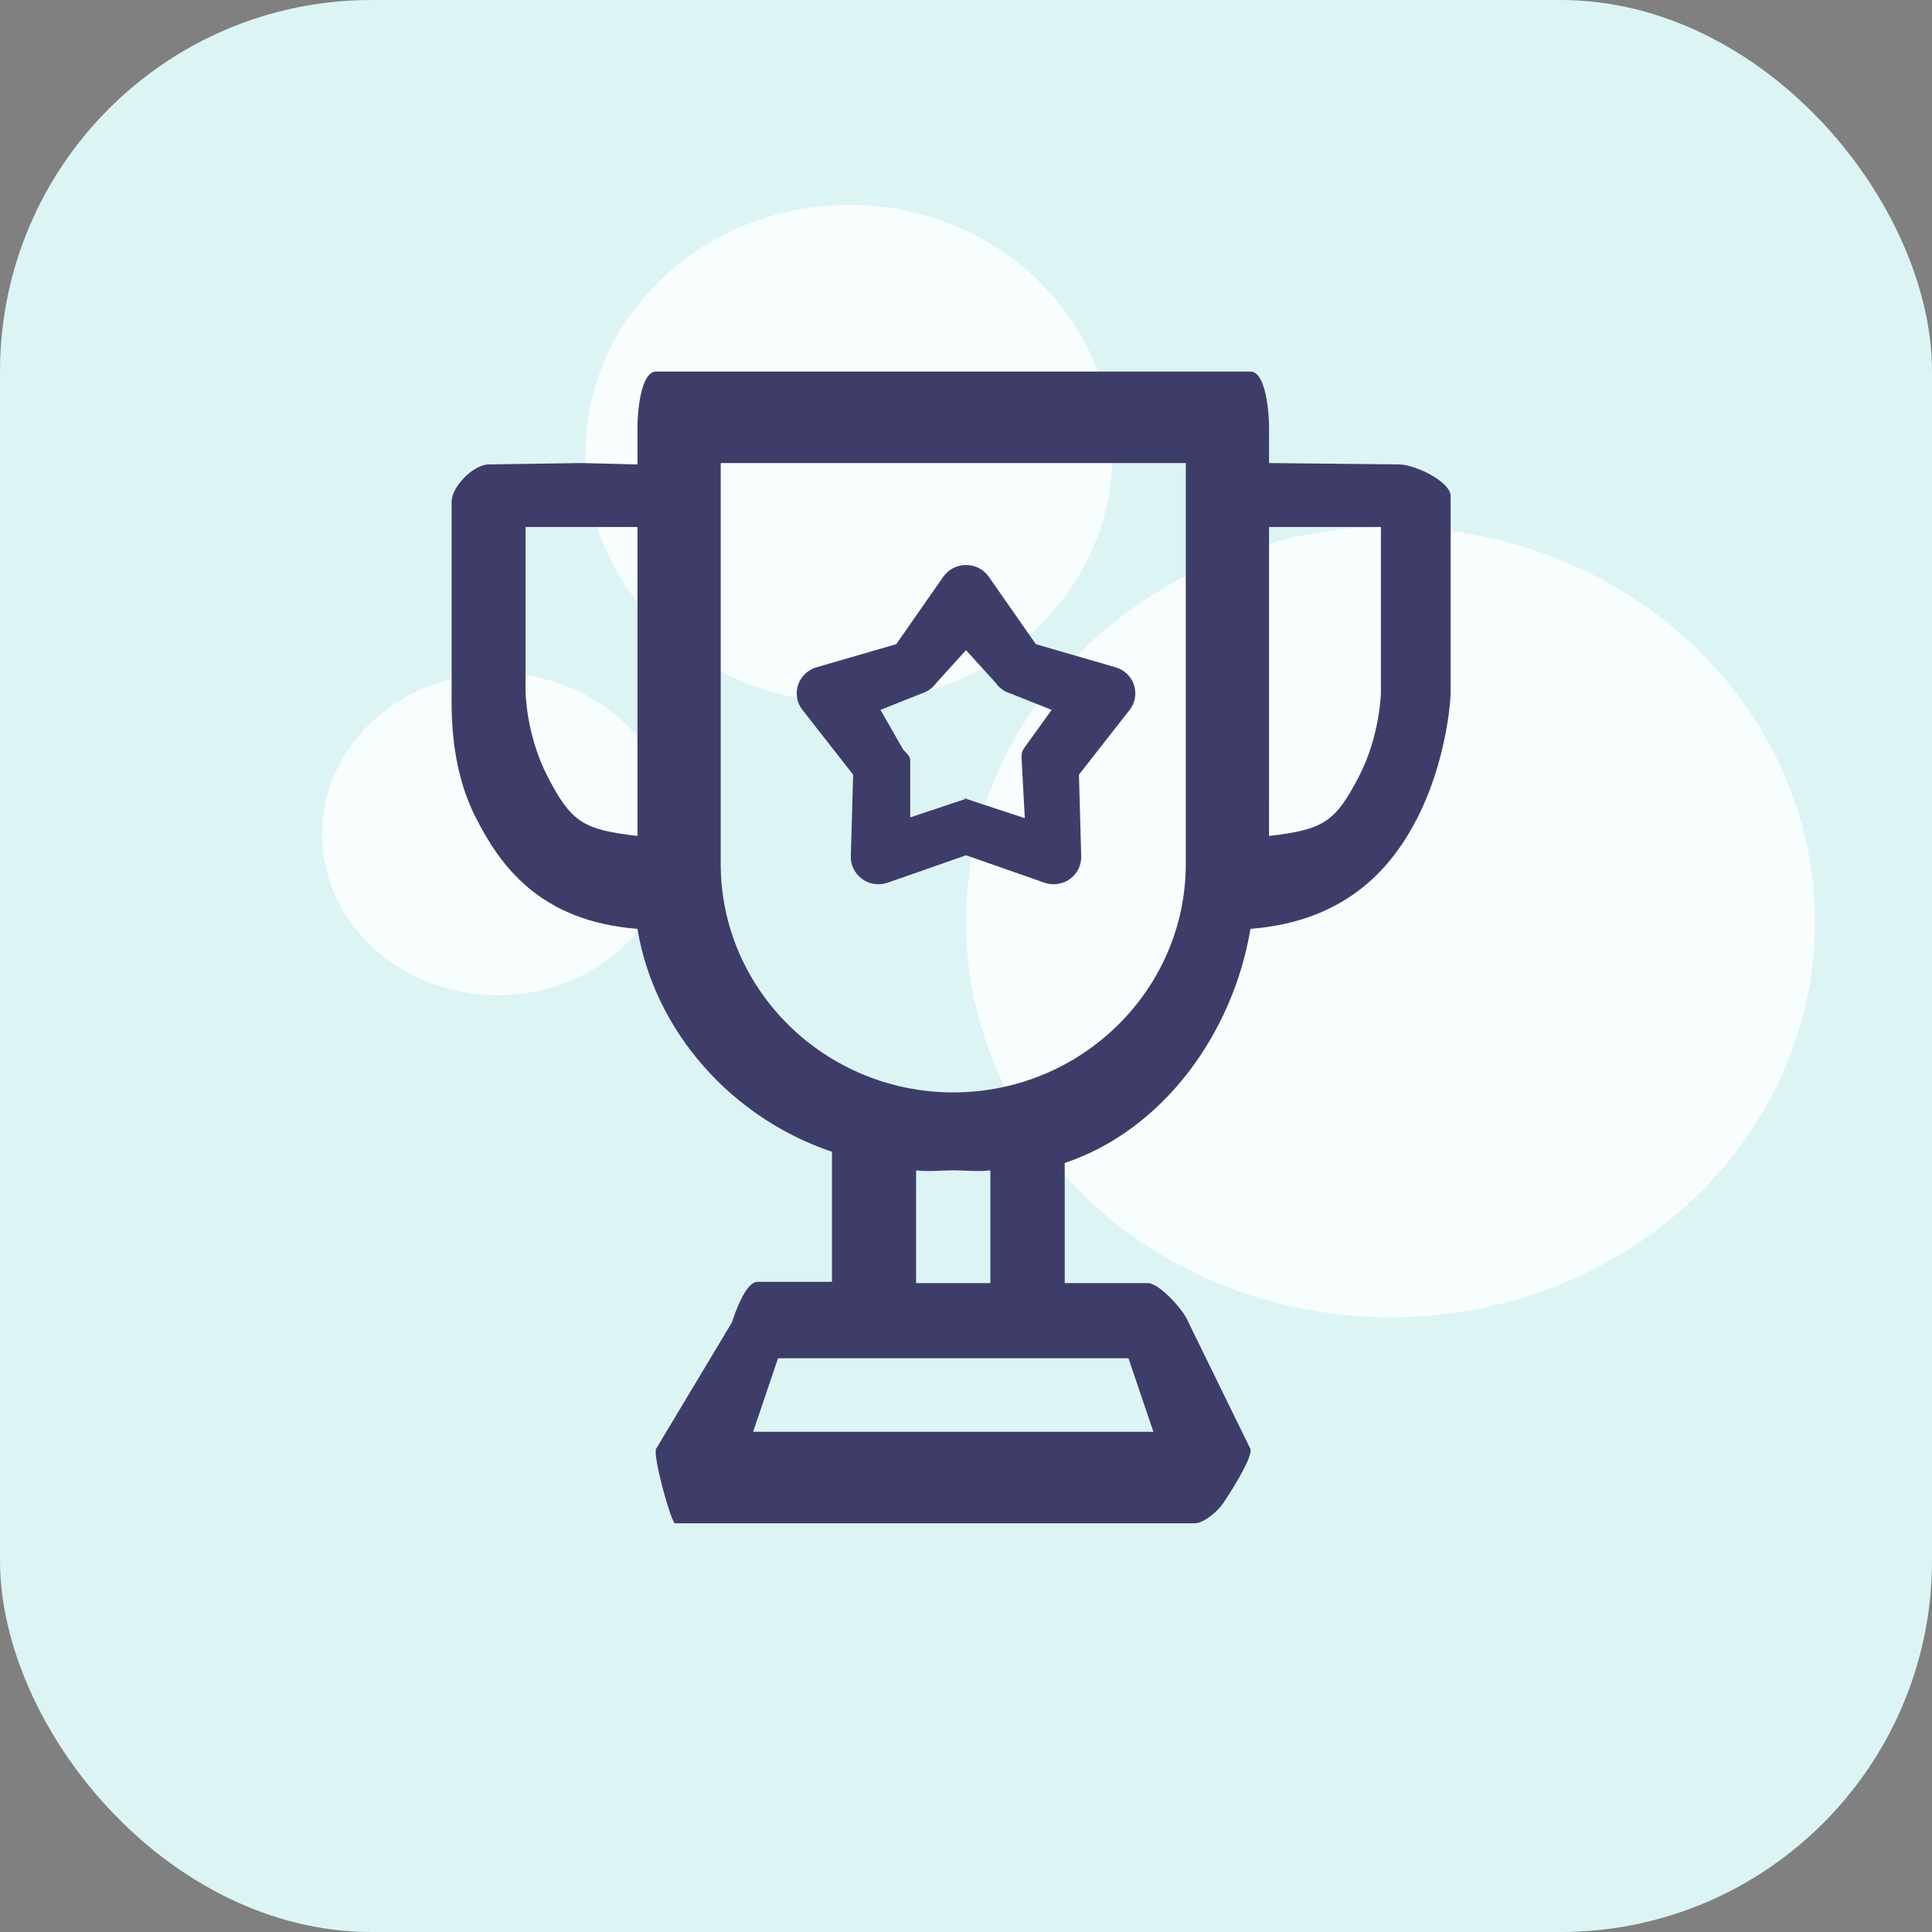
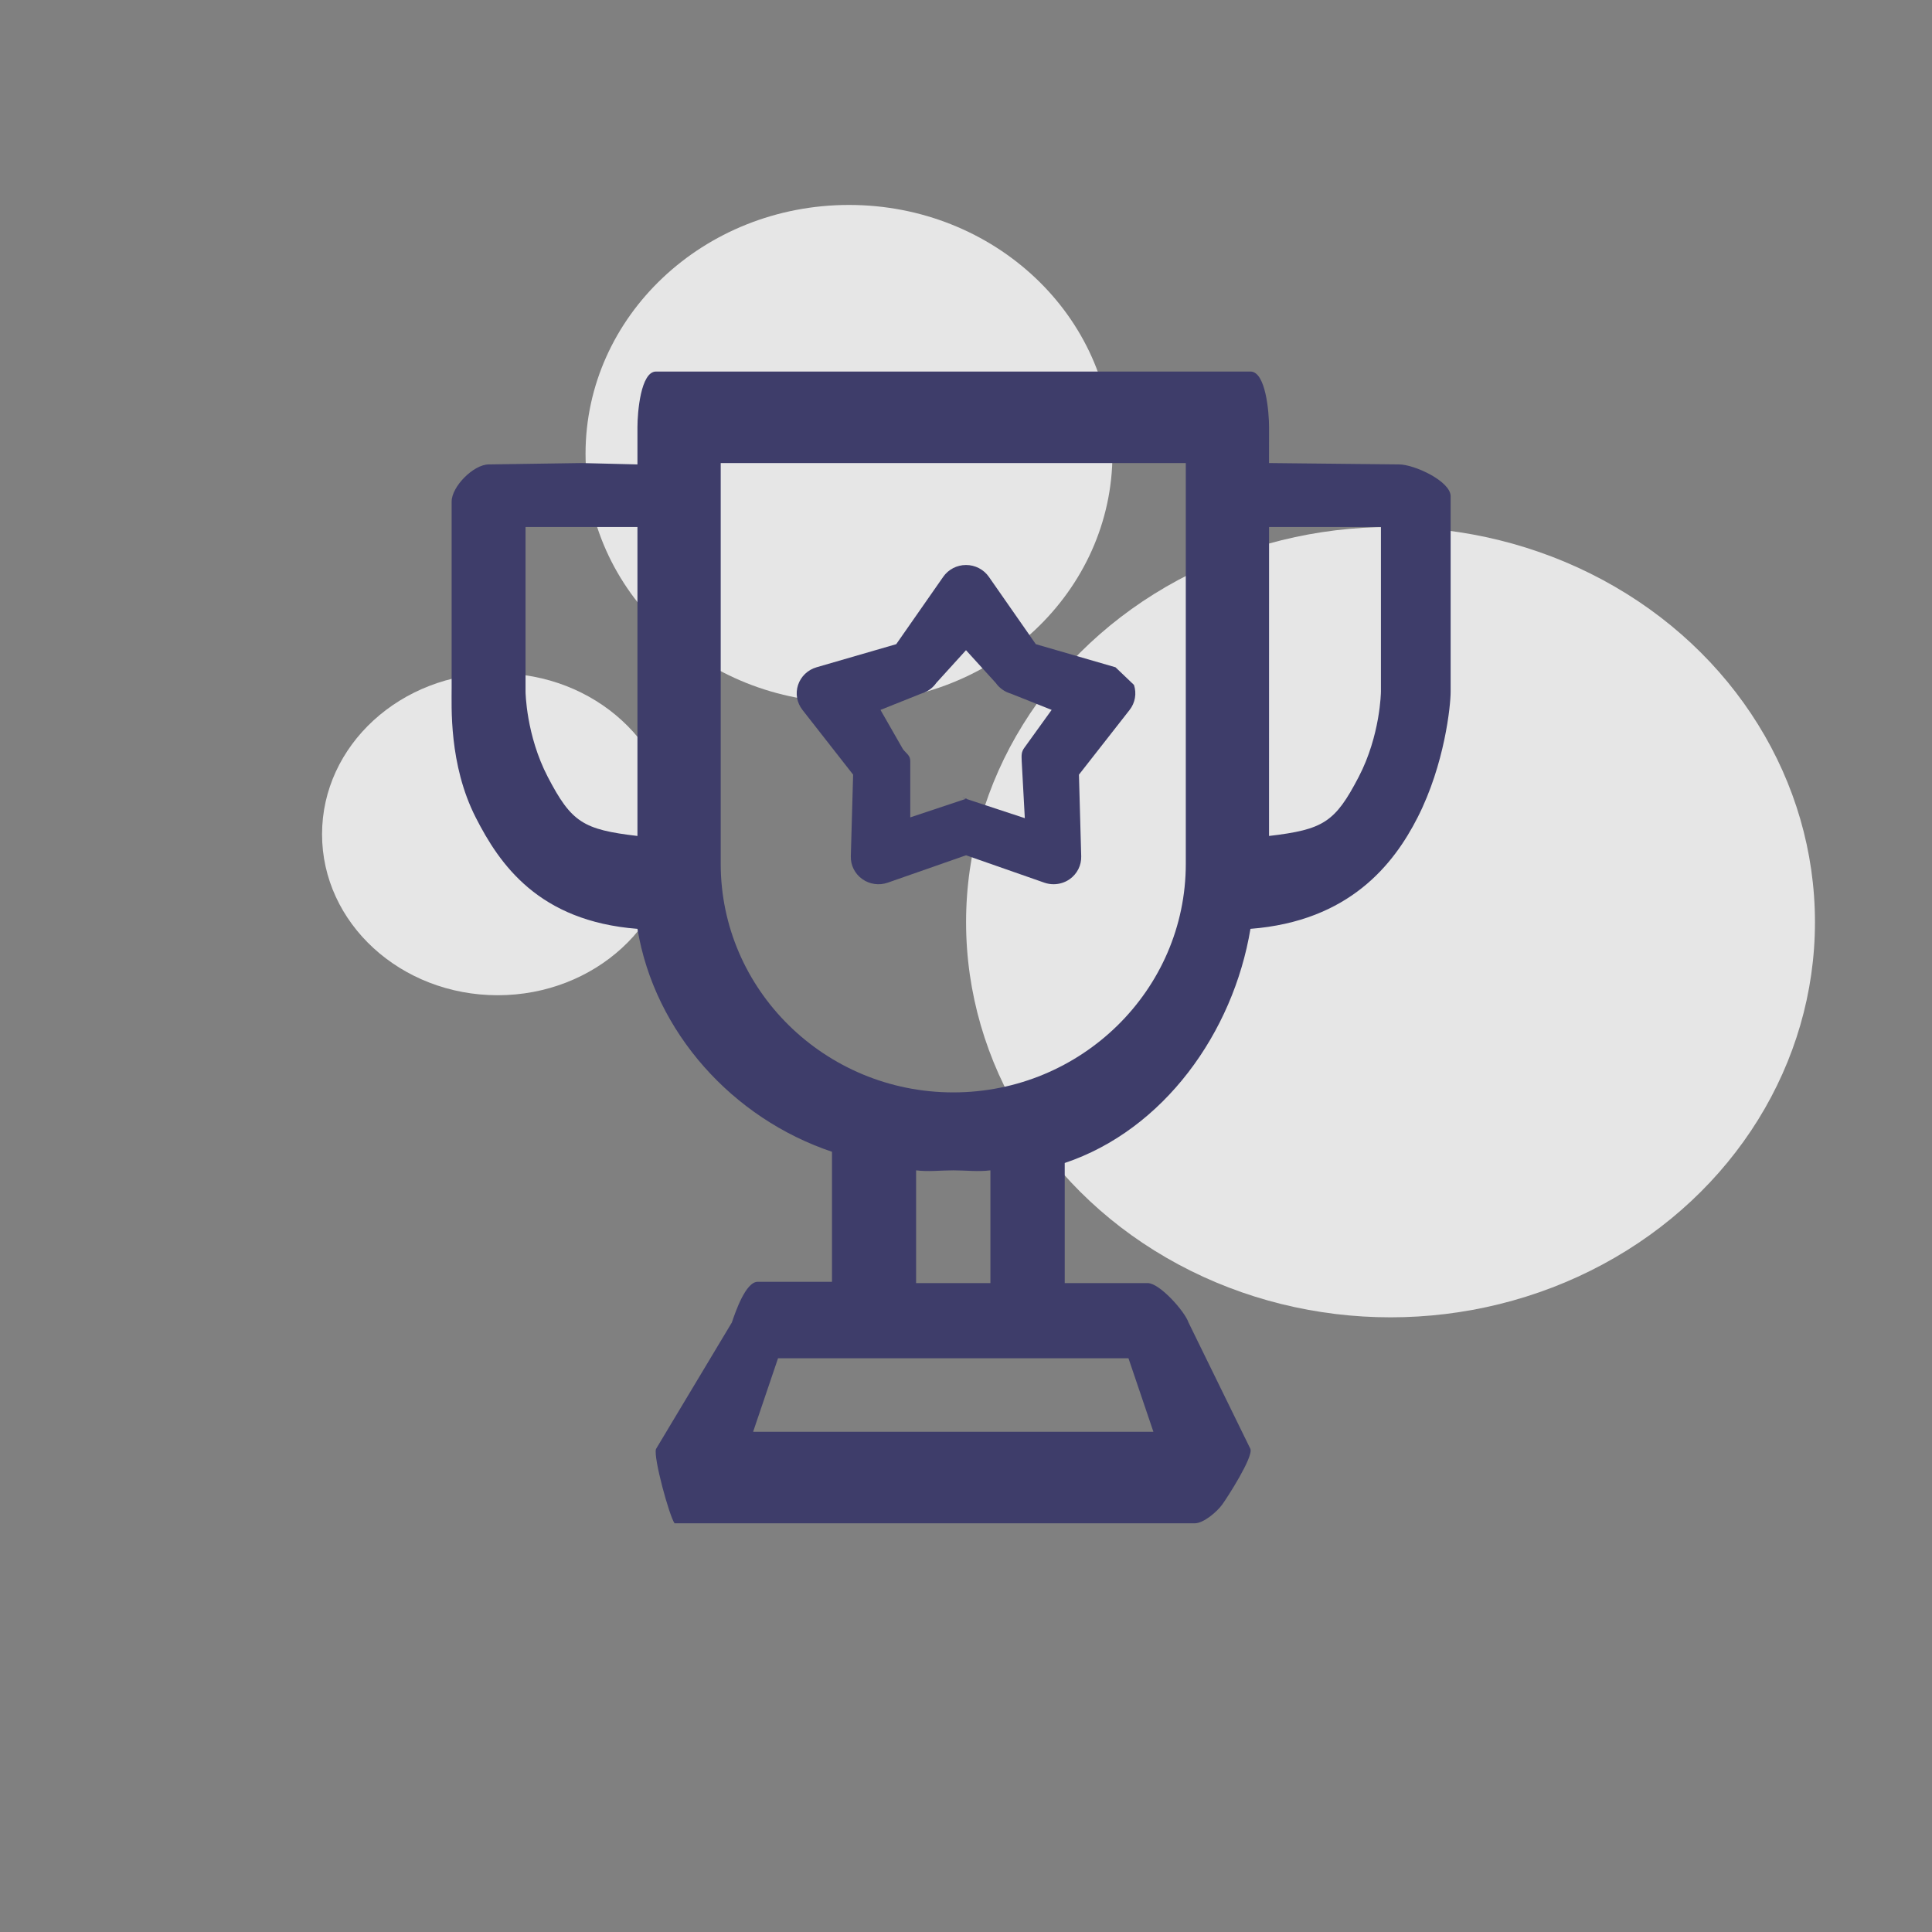
<svg xmlns="http://www.w3.org/2000/svg" width="52" height="52" viewBox="0 0 52 52" fill="none">
  <rect x="0" y="0" width="52" height="52" fill="#808080" stroke="none" />
-   <rect width="52" height="52" rx="10" fill="#DDF4F5" />
  <ellipse opacity="0.8" cx="22.851" cy="12.213" rx="7.091" ry="6.697" fill="white" />
  <ellipse opacity="0.8" cx="13.395" cy="22.454" rx="4.727" ry="4.333" fill="white" />
  <ellipse opacity="0.8" cx="37.426" cy="24.82" rx="11.424" ry="10.636" fill="white" />
  <path d="M37.656 12.5L34.156 12.463L34.157 11.5C34.157 11.096 34.068 10 33.657 10H17.657C17.245 10 17.157 11.096 17.157 11.5V12.5L15.656 12.463L13.156 12.5C12.745 12.5 12.156 13.096 12.156 13.5L12.156 18.5C12.158 19 12.076 20.571 12.803 22C13.446 23.264 14.497 24.793 17.157 25C17.622 27.793 19.726 30.105 22.393 31V34.5H20.393C20.072 34.5 19.799 35.296 19.698 35.595L17.656 39C17.581 39.223 18.016 40.809 18.156 41C18.156 41 18.917 41 19.156 41H25.656H32.156C32.395 41 32.753 40.691 32.893 40.5C33.032 40.309 33.732 39.223 33.656 39L31.989 35.595C31.888 35.296 31.213 34.535 30.893 34.535H28.657V31.302C31.323 30.408 33.191 27.793 33.656 25C36.316 24.793 37.513 23.264 38.156 22C38.883 20.571 39.044 18.998 39.044 18.614V13.356C39.044 12.952 38.067 12.5 37.656 12.5ZM14.744 20.912C14.159 19.789 14.145 18.625 14.145 18.616V14.184H17.157V22.5C15.691 22.328 15.38 22.131 14.744 20.912ZM31.044 38.537L20.27 38.537L20.941 36.558H30.373L31.044 38.537ZM26.657 34.535H24.657V31.5C24.986 31.542 25.315 31.5 25.657 31.5C25.998 31.5 26.327 31.542 26.657 31.5V34.535ZM25.657 29.402C22.206 29.402 19.398 26.642 19.398 23.249V12.463H31.916V23.249C31.916 26.642 29.108 29.402 25.657 29.402ZM37.168 18.614C37.168 18.625 37.154 19.789 36.569 20.912C35.933 22.131 35.622 22.328 34.156 22.5L34.157 14.184H37.168V18.614Z" fill="#3E3D6A" />
-   <path d="M30.024 17.96L27.879 17.338L26.615 15.525C26.476 15.326 26.246 15.207 26.001 15.207C25.755 15.207 25.525 15.326 25.387 15.525L24.122 17.338L21.977 17.96C21.742 18.028 21.556 18.206 21.48 18.435C21.404 18.665 21.448 18.916 21.598 19.107L22.962 20.85L22.9 23.048C22.893 23.289 23.008 23.518 23.207 23.66C23.405 23.801 23.662 23.838 23.894 23.757L26.001 23.02L28.108 23.757C28.189 23.785 28.273 23.799 28.357 23.799C28.512 23.799 28.666 23.752 28.795 23.66C28.993 23.518 29.108 23.289 29.101 23.048L29.04 20.85L30.404 19.107C30.553 18.916 30.597 18.665 30.521 18.435C30.446 18.206 30.259 18.028 30.024 17.96ZM27.583 20.109C27.479 20.242 27.495 20.332 27.5 20.5L27.583 22.021L26 21.5C26.084 21.5 25.75 21.445 26 21.5C26.081 21.472 25.916 21.5 26 21.5L24.5 22V20.5C24.505 20.332 24.407 20.297 24.303 20.164L23.698 19.107L24.797 18.668C24.962 18.62 25.104 18.519 25.201 18.38L26 17.5L26.8 18.38C26.897 18.519 27.04 18.62 27.204 18.668L28.305 19.107L27.583 20.109Z" fill="#3E3D6A" />
+   <path d="M30.024 17.96L27.879 17.338L26.615 15.525C26.476 15.326 26.246 15.207 26.001 15.207C25.755 15.207 25.525 15.326 25.387 15.525L24.122 17.338L21.977 17.96C21.742 18.028 21.556 18.206 21.48 18.435C21.404 18.665 21.448 18.916 21.598 19.107L22.962 20.85L22.9 23.048C22.893 23.289 23.008 23.518 23.207 23.66C23.405 23.801 23.662 23.838 23.894 23.757L26.001 23.02L28.108 23.757C28.189 23.785 28.273 23.799 28.357 23.799C28.512 23.799 28.666 23.752 28.795 23.66C28.993 23.518 29.108 23.289 29.101 23.048L29.04 20.85L30.404 19.107C30.553 18.916 30.597 18.665 30.521 18.435ZM27.583 20.109C27.479 20.242 27.495 20.332 27.5 20.5L27.583 22.021L26 21.5C26.084 21.5 25.75 21.445 26 21.5C26.081 21.472 25.916 21.5 26 21.5L24.5 22V20.5C24.505 20.332 24.407 20.297 24.303 20.164L23.698 19.107L24.797 18.668C24.962 18.62 25.104 18.519 25.201 18.38L26 17.5L26.8 18.38C26.897 18.519 27.04 18.62 27.204 18.668L28.305 19.107L27.583 20.109Z" fill="#3E3D6A" />
</svg>